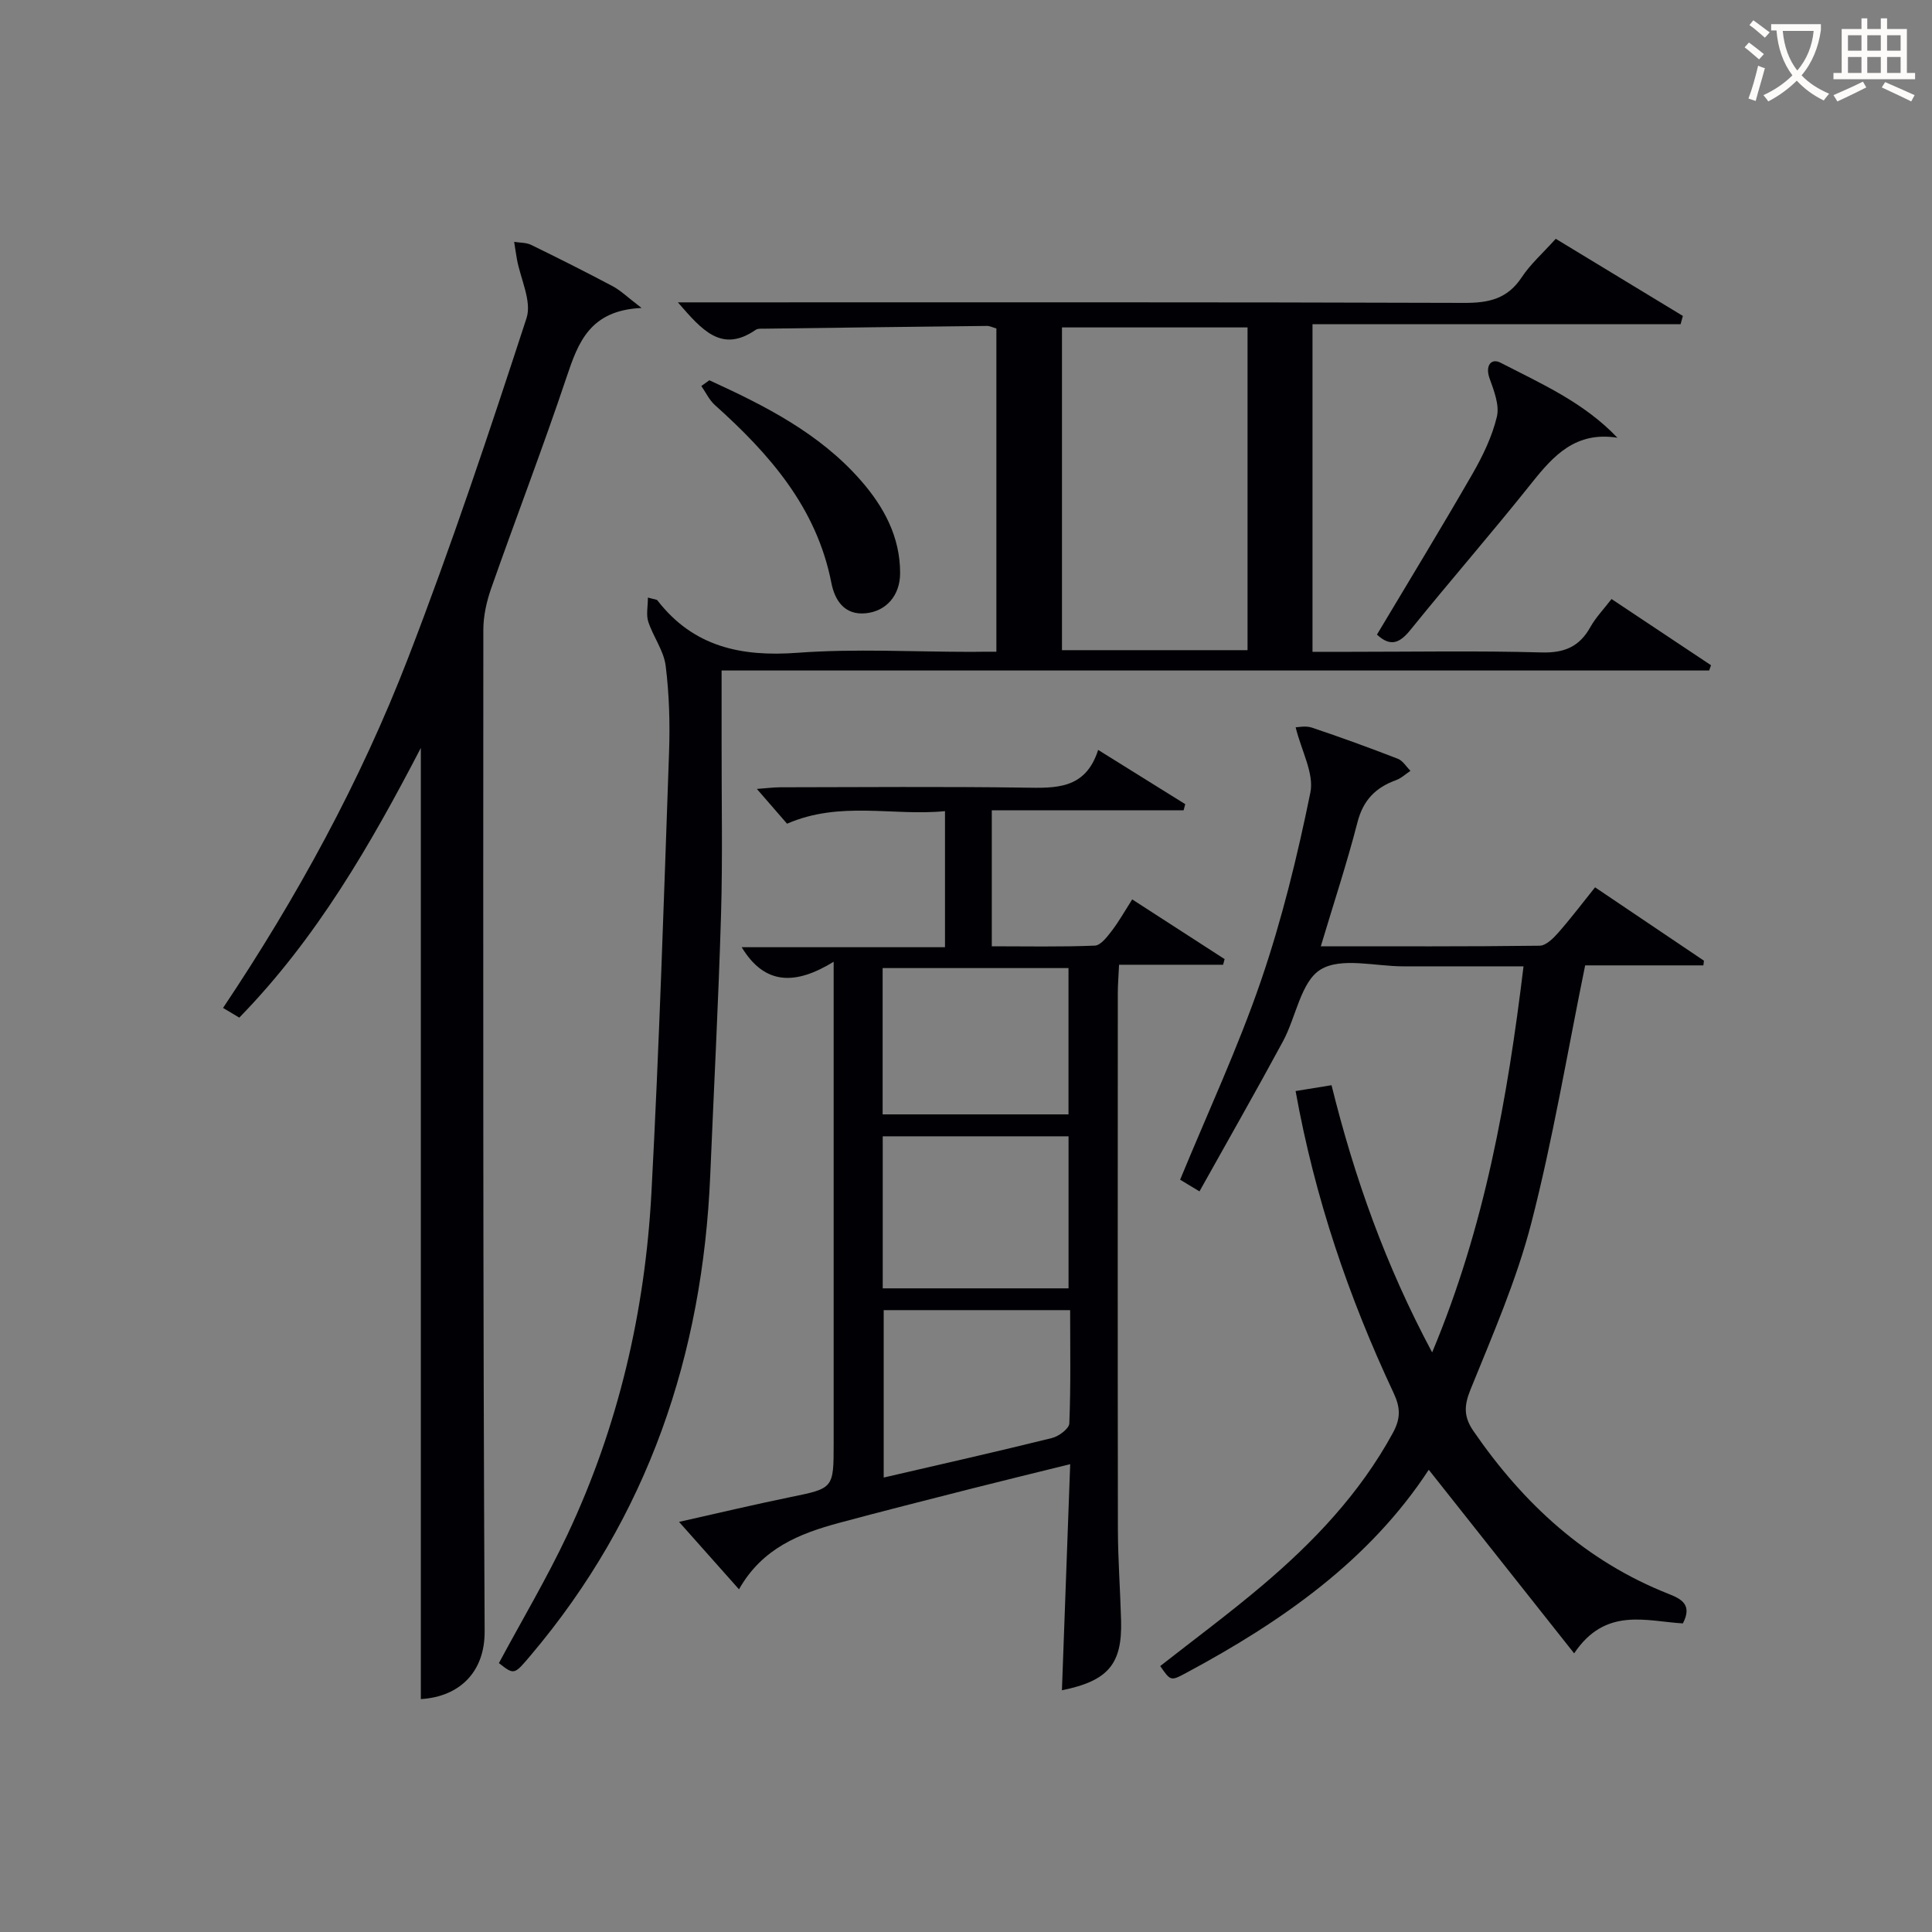
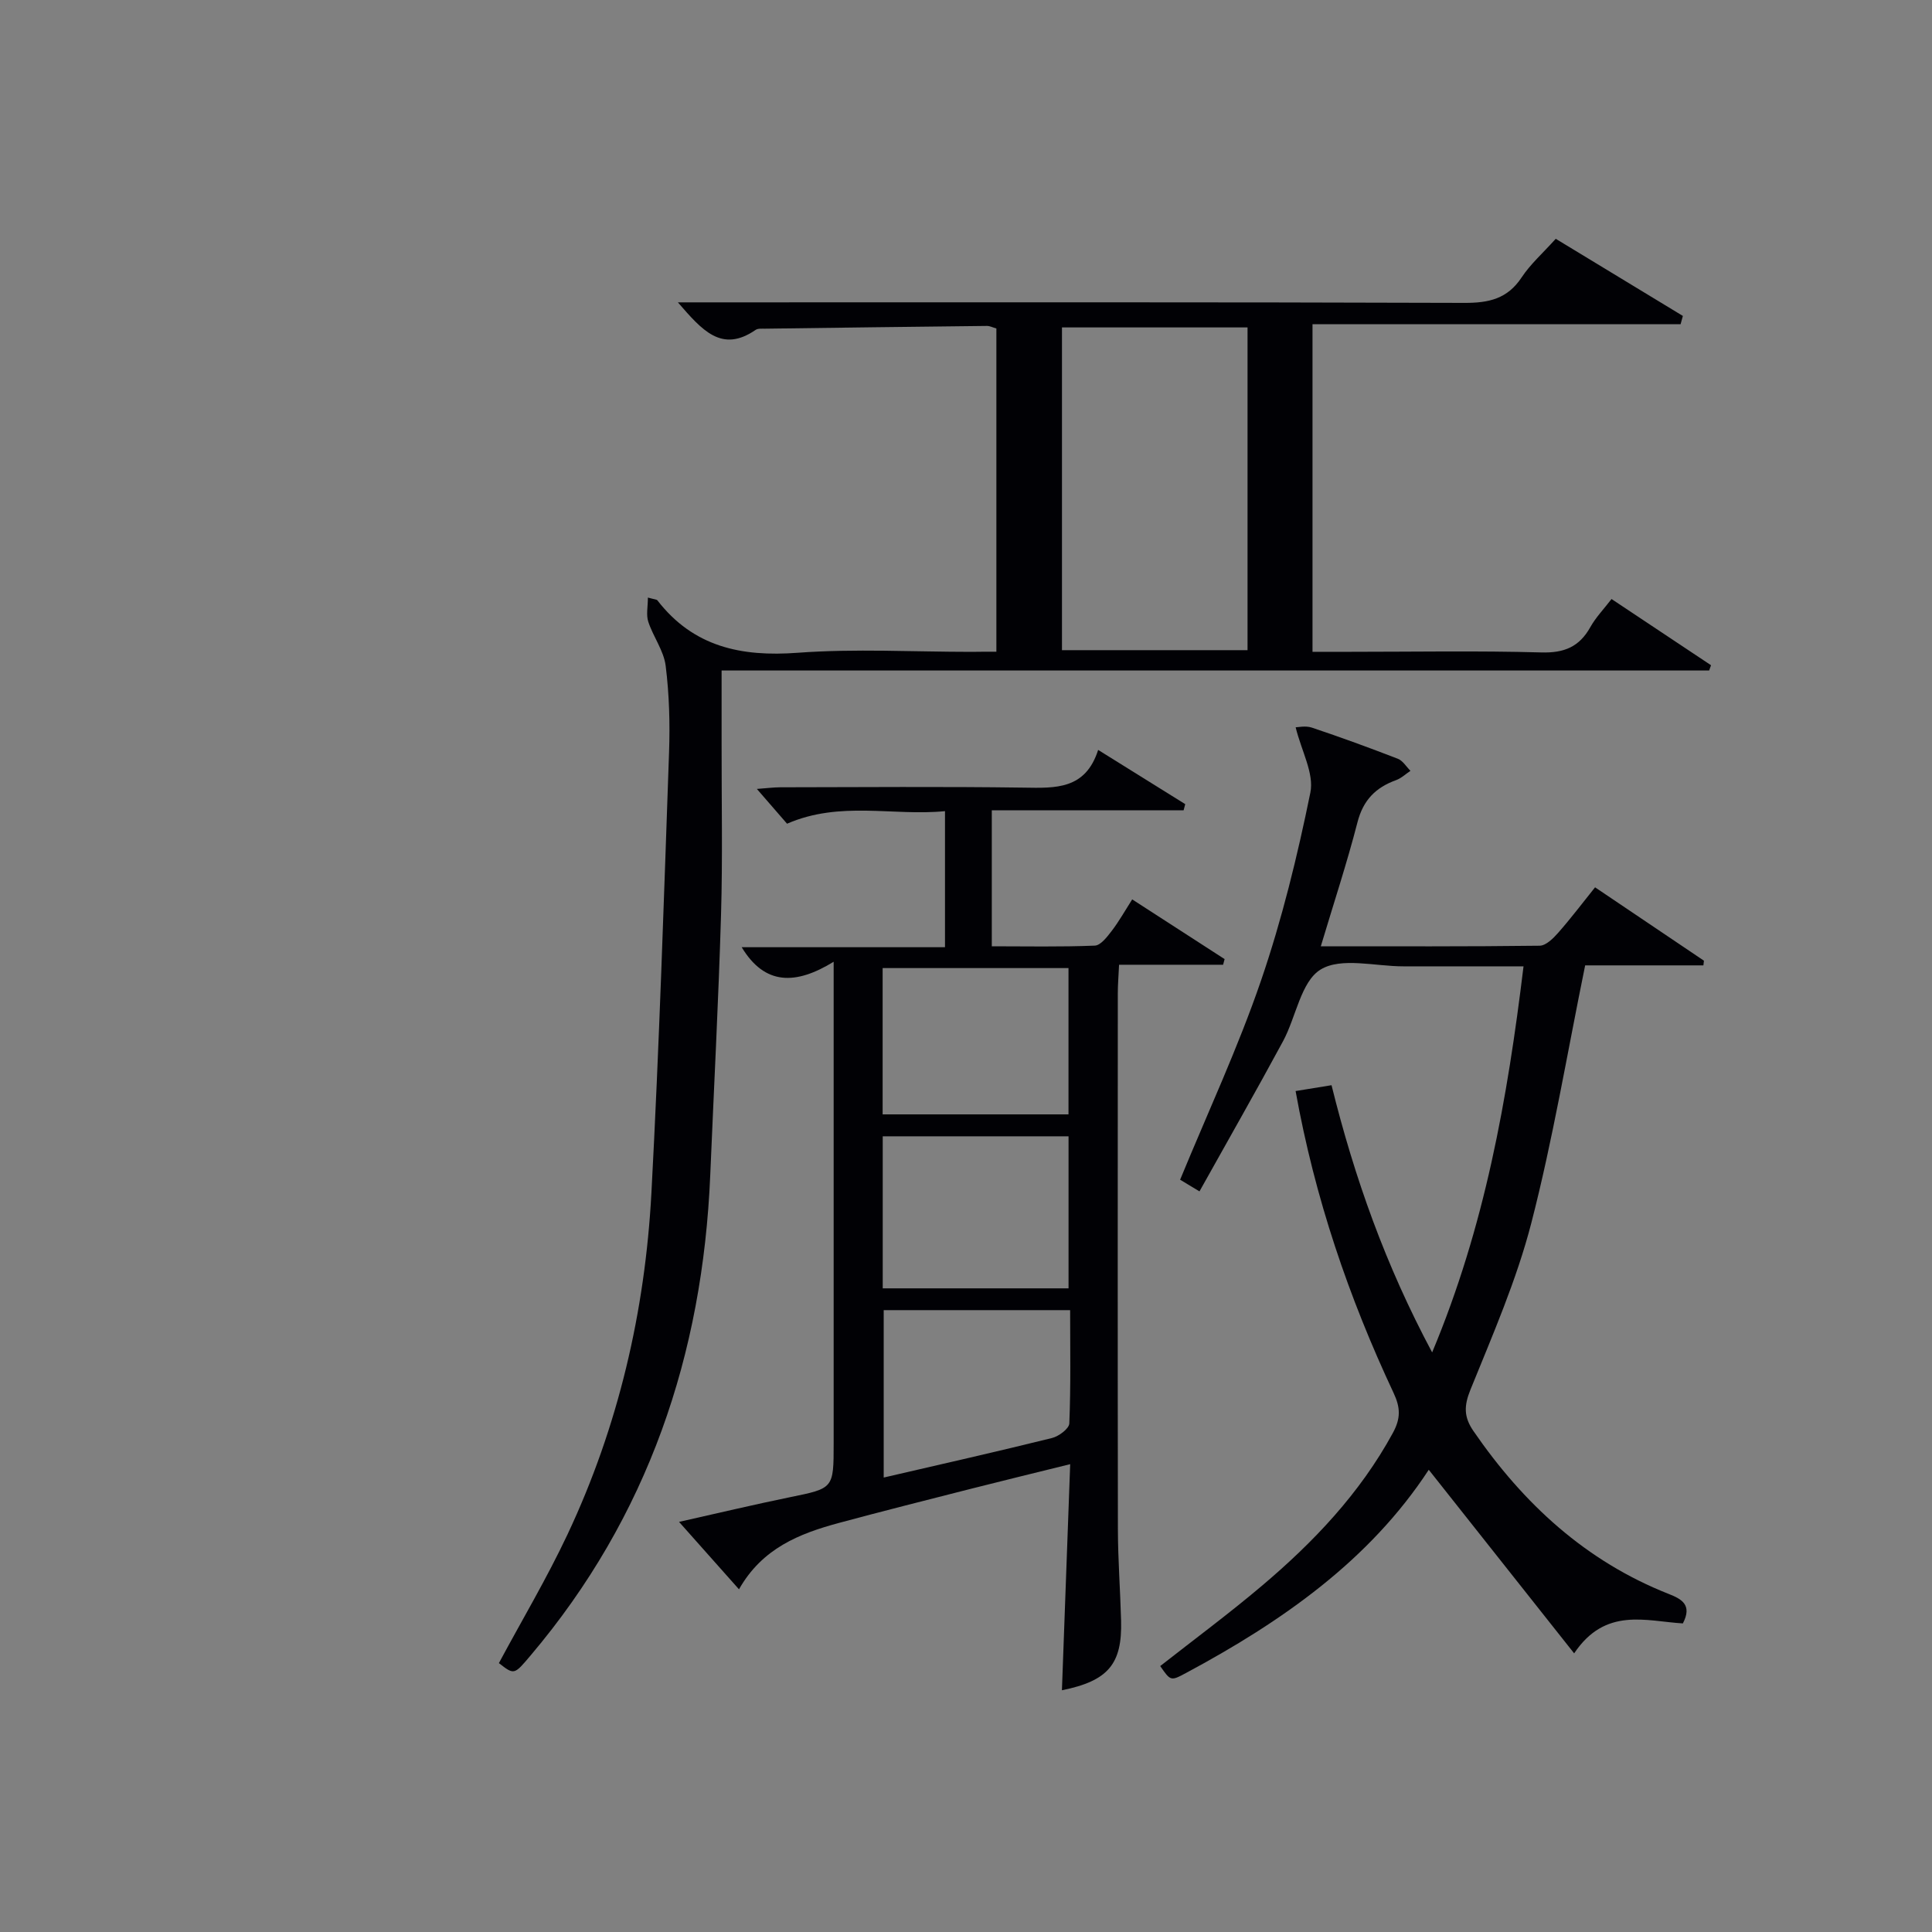
<svg xmlns="http://www.w3.org/2000/svg" enable-background="new 0 0 400 400" viewBox="0 0 400 400">
  <rect x="0" y="0" width="400" height="400" fill="#808080" stroke="none" />
  <g fill="#010105">
    <path d="m206.29 134.93c0-22.59 0-44.67 0-66.92-.74-.21-1.36-.54-1.97-.53-15.31.17-30.62.36-45.93.57-.66.01-1.47-.08-1.96.26-7.03 4.83-11.07.06-16.08-5.71h6.36c52.15 0 104.3-.07 156.45.11 5.07.02 8.94-.83 11.88-5.28 1.81-2.74 4.36-4.99 7.06-7.99 8.74 5.3 17.53 10.63 26.32 15.97-.16.57-.32 1.14-.47 1.71-25.3 0-50.6 0-76.21 0v67.83h7.88c13.16 0 26.33-.24 39.48.13 4.74.14 7.88-1.15 10.16-5.24 1.12-2 2.76-3.7 4.39-5.82 6.99 4.66 13.79 9.18 20.6 13.71-.13.36-.26.73-.39 1.09-67.86 0-135.71 0-204.46 0 0 5.4.01 10.31 0 15.23-.02 11.8.23 23.6-.12 35.39-.53 17.95-1.48 35.89-2.23 53.83-1.56 37.19-12.88 70.72-37.15 99.42-3.46 4.09-3.41 4.13-6.61 1.64 4.77-8.89 9.94-17.57 14.22-26.67 10.52-22.36 16.04-46.12 17.36-70.7 1.62-30.38 2.58-60.79 3.65-91.2.21-5.96.04-12-.7-17.91-.39-3.14-2.58-6.01-3.6-9.12-.47-1.42-.08-3.13-.08-5.01 1.37.39 1.81.37 1.97.58 7.45 9.63 17.35 11.72 29.03 10.85 11.93-.88 23.98-.19 35.98-.19 1.63-.03 3.26-.03 5.17-.03zm52-67.14c-13.23 0-25.8 0-38.42 0v66.82h38.42c0-22.39 0-44.46 0-66.82z" />
    <path d="m227.36 155.26c6.62 4.12 12.33 7.67 18.03 11.23-.11.43-.23.85-.34 1.28-13.15 0-26.3 0-39.71 0v28.15c7.14 0 14.24.15 21.33-.14 1.21-.05 2.54-1.8 3.48-3.02 1.51-1.97 2.73-4.15 4.26-6.55 6.49 4.2 12.81 8.28 19.13 12.36-.1.39-.21.78-.31 1.17-7.01 0-14.03 0-21.54 0-.11 2.38-.26 4.15-.26 5.92-.01 36.98-.04 73.96.02 110.94.01 6.31.49 12.62.66 18.94.24 8.97-2.65 12.47-12.25 14.41.56-15.44 1.12-30.75 1.71-46.81-7.18 1.78-13.84 3.39-20.48 5.08-9.16 2.33-18.32 4.64-27.45 7.1-8.14 2.2-15.83 5.23-20.64 13.73-4.12-4.63-7.93-8.92-12.41-13.96 8.07-1.81 15.49-3.58 22.96-5.11 9.03-1.85 9.05-1.76 9.05-11.16 0-30.82 0-61.63 0-92.45 0-1.92 0-3.85 0-7.25-7.84 4.82-14.25 4.93-19.04-3.01h42.09c0-9.59 0-18.5 0-28.17-10.75 1.06-21.69-2.19-32.7 2.6-1.68-1.93-3.71-4.28-6.25-7.2 2.04-.15 3.42-.33 4.81-.34 16.82-.02 33.65-.17 50.47.07 6.53.1 12.75.44 15.38-7.81zm-44.6 111.48h38.47c0-10.54 0-20.91 0-31.48-12.93 0-25.53 0-38.47 0zm38.46-36.02c0-10.13 0-20.17 0-30.29-12.98 0-25.67 0-38.48 0v30.29zm.34 40.53c-13.27 0-25.86 0-38.6 0v34.66c12-2.78 23.44-5.36 34.83-8.18 1.42-.35 3.56-1.94 3.6-3.03.32-7.76.17-15.53.17-23.45z" />
    <path d="m273.46 195.92c15.39 0 30.35.07 45.31-.12 1.3-.02 2.81-1.51 3.83-2.67 2.62-2.98 5.02-6.15 7.64-9.42 7.7 5.19 15.12 10.19 22.54 15.19-.04.32-.07.64-.11.97-8.32 0-16.63 0-24.48 0-3.75 18.34-6.68 36.04-11.15 53.35-3.05 11.81-8 23.15-12.6 34.5-1.36 3.36-1.39 5.65.64 8.59 10.34 15.03 23.23 26.92 40.41 33.7 2.69 1.06 4.92 2.27 2.93 6.1-7.61-.45-16.04-3.47-22.51 6.2-10.31-13.02-20.15-25.45-30.1-38.01-12.29 18.79-30.44 31.45-50.27 42.08-3.16 1.7-3.18 1.66-5.33-1.44 7.01-5.5 14.2-10.82 21.02-16.59 10.74-9.08 20.33-19.16 27.15-31.68 1.65-3.03 1.57-5.24.15-8.27-9.28-19.78-16.3-40.31-20.29-62.51 2.51-.41 4.84-.79 7.44-1.21 4.75 19.18 11.17 37.25 20.83 55.32 10.9-26.02 15.58-52.42 18.92-79.93-8.65 0-16.76-.01-24.87 0-5.83.01-12.88-1.94-17.14.66-4.09 2.5-5.08 9.84-7.79 14.86-5.59 10.35-11.43 20.57-17.29 31.07-2.09-1.25-3.18-1.91-4.01-2.41 5.72-13.9 11.98-27.31 16.75-41.23 4.34-12.67 7.54-25.8 10.22-38.94.8-3.95-1.85-8.6-3.05-13.5.46 0 2.04-.37 3.34.06 5.99 2 11.92 4.17 17.81 6.45 1.04.4 1.76 1.65 2.62 2.5-.99.66-1.9 1.54-2.98 1.93-4.21 1.52-6.8 4.12-7.98 8.69-2.19 8.49-4.94 16.82-7.6 25.71z" />
-     <path d="m49.54 210.69c-1.05-.63-2.11-1.26-3.36-2.01 15.38-22.99 28.45-46.93 38.29-72.39 8.96-23.18 16.83-46.79 24.54-70.42 1.14-3.49-1.25-8.12-1.99-12.22-.21-1.19-.38-2.39-.57-3.58 1.18.2 2.49.13 3.52.63 5.68 2.77 11.33 5.61 16.9 8.57 1.63.87 3.01 2.23 5.96 4.49-10.72.49-13.12 7.14-15.54 14.36-4.9 14.63-10.45 29.05-15.57 43.62-.97 2.75-1.65 5.78-1.65 8.67-.03 69.13-.08 138.25.27 207.38.04 8.17-4.97 13.48-13.21 13.99 0-65.51 0-131.05 0-196.93-10.35 19.91-21.53 39.38-37.59 55.84z" />
-     <path d="m334.87 90.63c-8.6-1.36-13.19 3.63-17.74 9.35-8.18 10.27-16.82 20.17-25.07 30.38-2.21 2.74-4.1 3.68-6.98 1.03 6.59-11.04 13.33-22.08 19.78-33.28 2.13-3.7 4.06-7.71 5.05-11.82.58-2.42-.61-5.42-1.52-7.98-.93-2.61.34-4.21 2.27-3.22 8.43 4.35 17.24 8.2 24.21 15.54z" />
-     <path d="m146.86 78.73c11.5 5.26 22.76 10.94 31.31 20.68 4.8 5.47 8.21 11.72 8.19 19.27-.01 4.58-2.85 7.86-7.1 8.29-4.49.46-6.45-2.79-7.13-6.27-3.05-15.62-12.81-26.69-24.12-36.84-1.17-1.05-1.89-2.62-2.81-3.94.55-.39 1.1-.79 1.66-1.19z" />
  </g>
-   <path d="m362.1 8.8c1.1.8 2.1 1.6 3.1 2.4l-1 1.1c-1.3-1.1-2.3-2-3-2.5zm1.9 4.8c.5.2.9.4 1.4.5-.6 2.3-1.3 4.5-1.9 6.8l-1.5-.5c.8-2.1 1.4-4.3 2-6.8zm-1-9.4c1.3.9 2.4 1.8 3.4 2.5l-1 1.1c-1.4-1.2-2.4-2.1-3.2-2.6zm3.7 2.2v-1.4h10.3v1.2c-.5 3.6-1.8 6.8-4 9.4 1.5 1.6 3.4 2.8 5.7 3.8-.3.4-.7.8-1.1 1.4-2.3-1.1-4.1-2.5-5.6-4.1-1.6 1.6-3.6 3.1-5.9 4.3-.3-.5-.7-.9-1-1.3 2.4-1.1 4.4-2.5 6-4.1-1.9-2.5-3-5.6-3.3-9.3h-1.1zm8.8 0h-6.4c.3 3.3 1.3 6 3 8.2 2-2.3 3.1-5.1 3.4-8.2z" fill="#fcfbfa" />
-   <path d="m385.3 3.8h1.3v2.2h2.8v-2.2h1.3v2.2h4.1v9.1h1.7v1.3h-16.9v-1.3h1.7v-9.1h4.1v-2.2zm.4 13.1.7 1.2c-1.8.9-3.8 1.9-6 2.9-.2-.4-.5-.8-.8-1.3 2.3-1 4.3-1.9 6.1-2.8zm-3.1-6.4h2.8v-3.2h-2.8zm0 4.6h2.8v-3.3h-2.8zm4-4.6h2.8v-3.2h-2.8zm0 4.6h2.8v-3.3h-2.8zm3.7 1.9c2.1.9 4.1 1.8 6.1 2.7l-.7 1.3c-2.2-1.1-4.2-2-6.1-2.9zm3.2-9.7h-2.8v3.2h2.8zm-2.8 7.8h2.8v-3.3h-2.8z" fill="#fcfbfa" />
</svg>